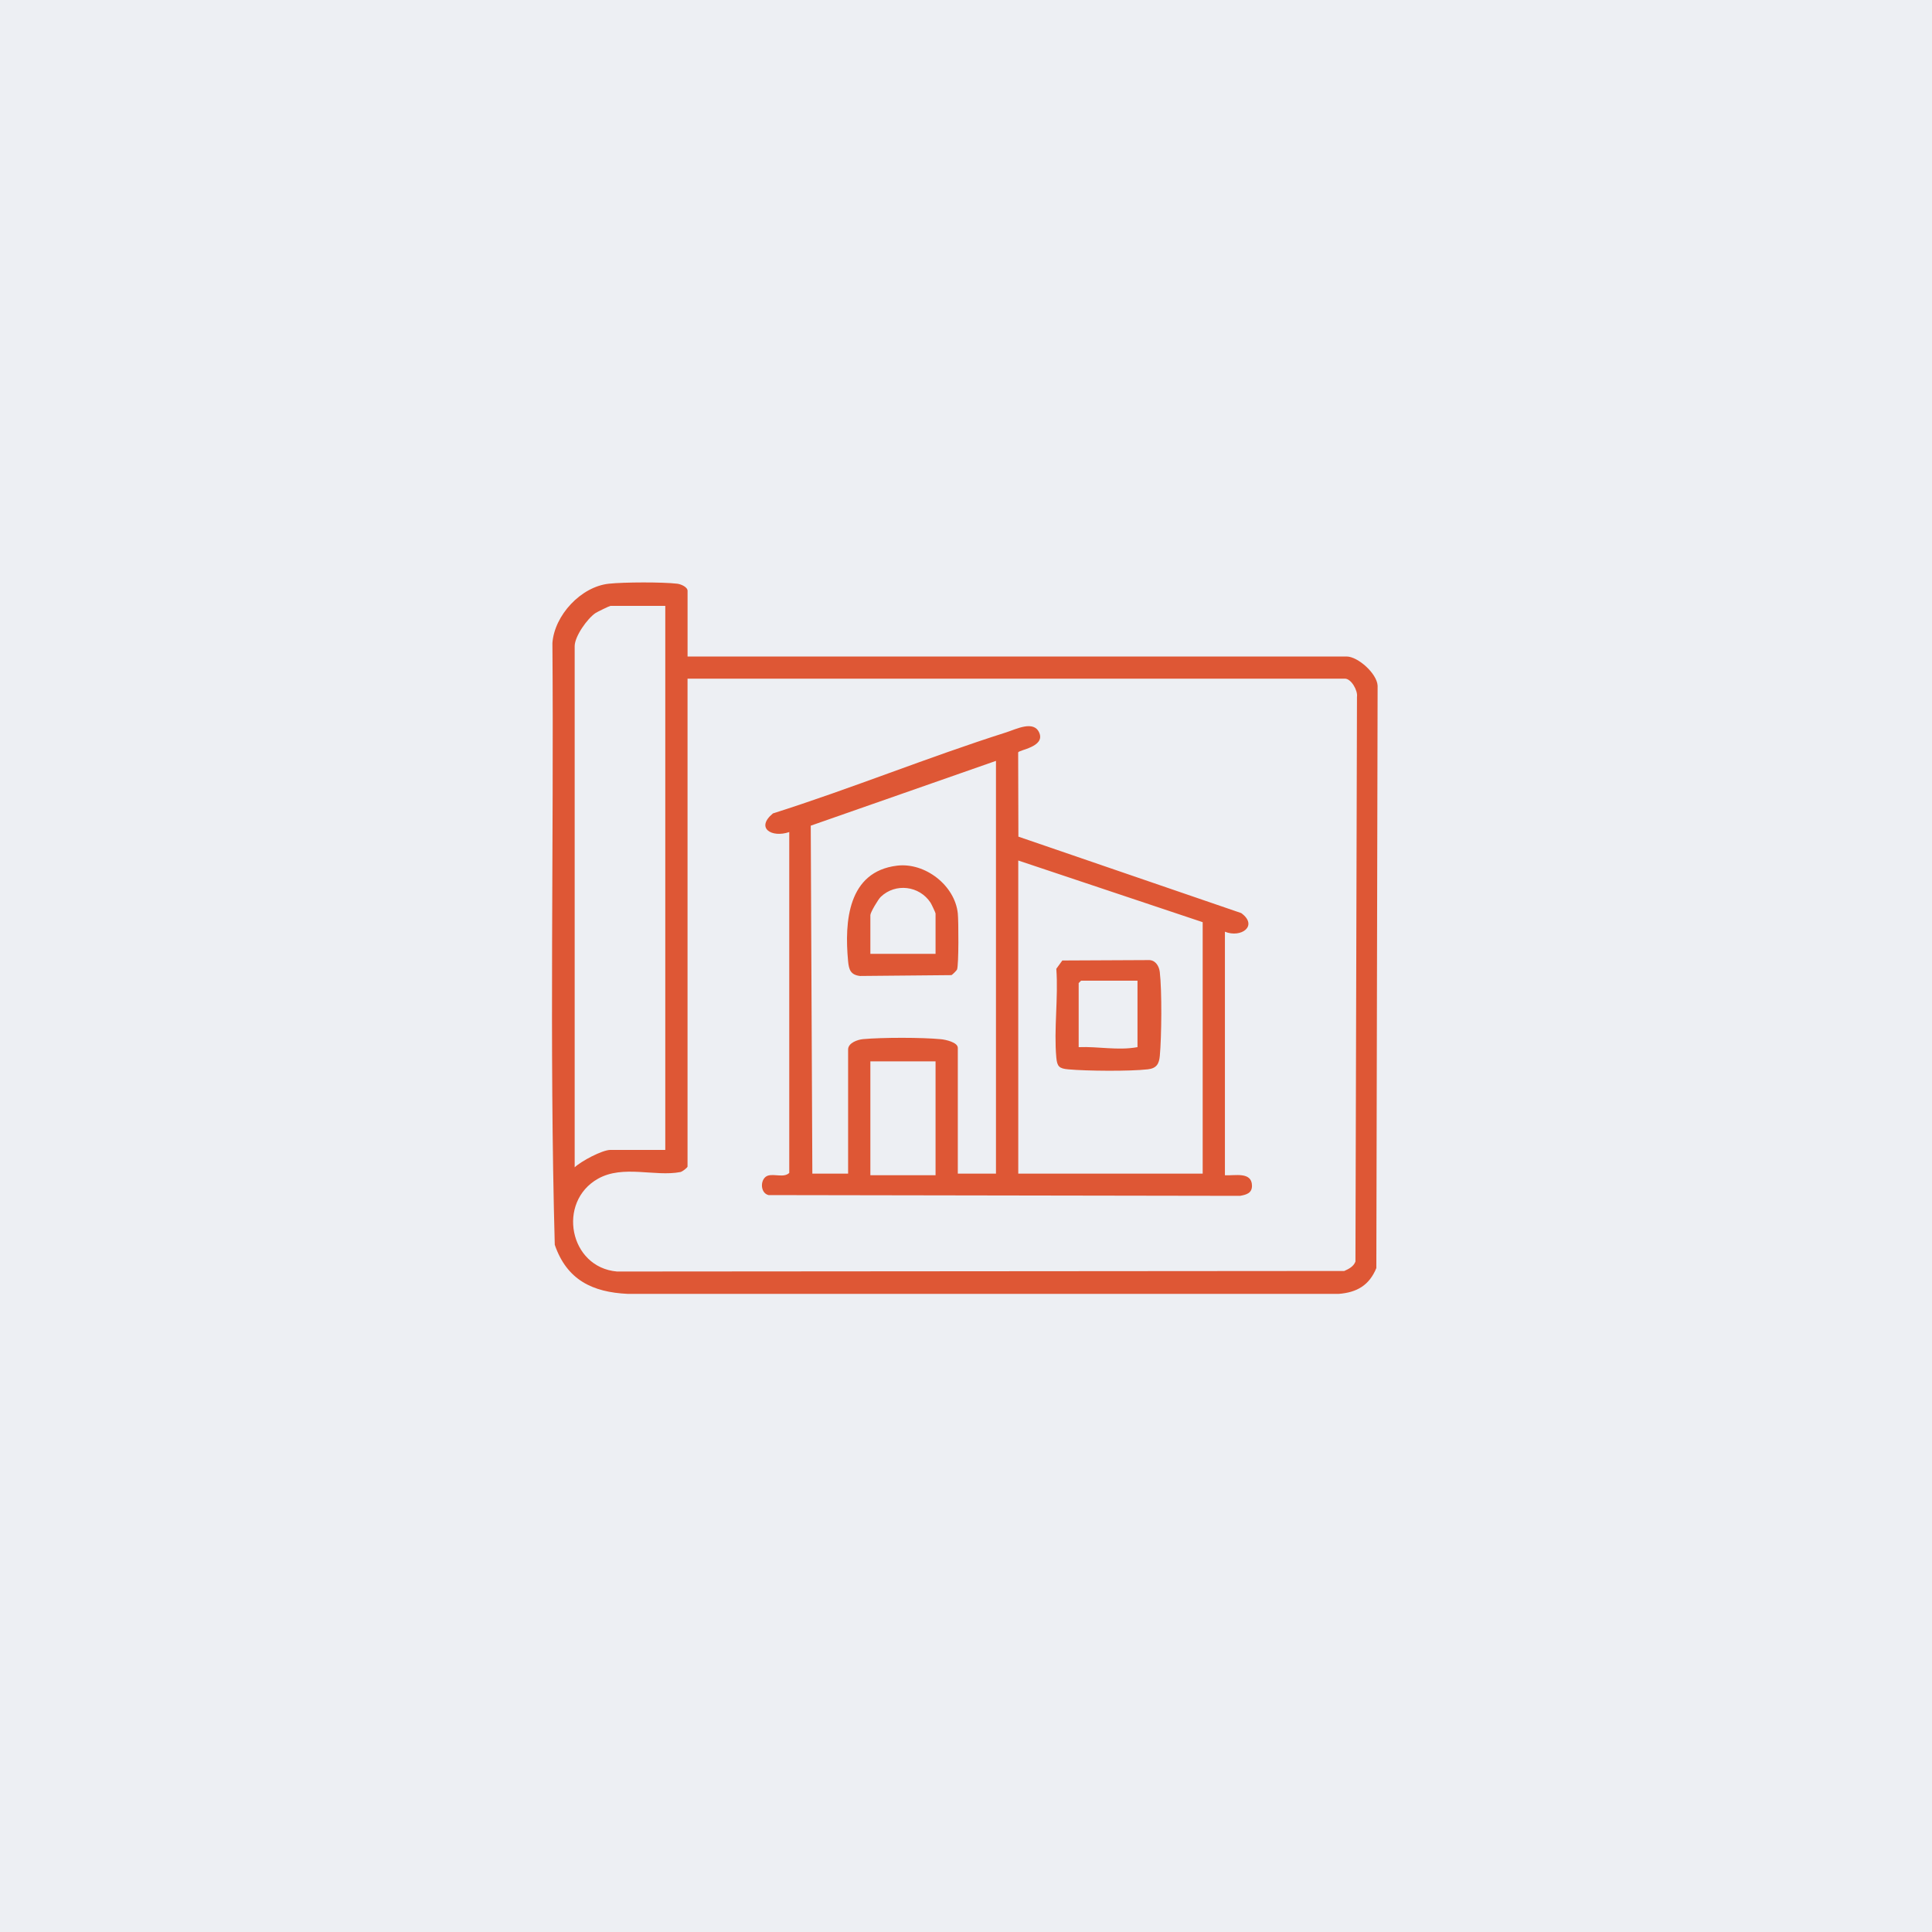
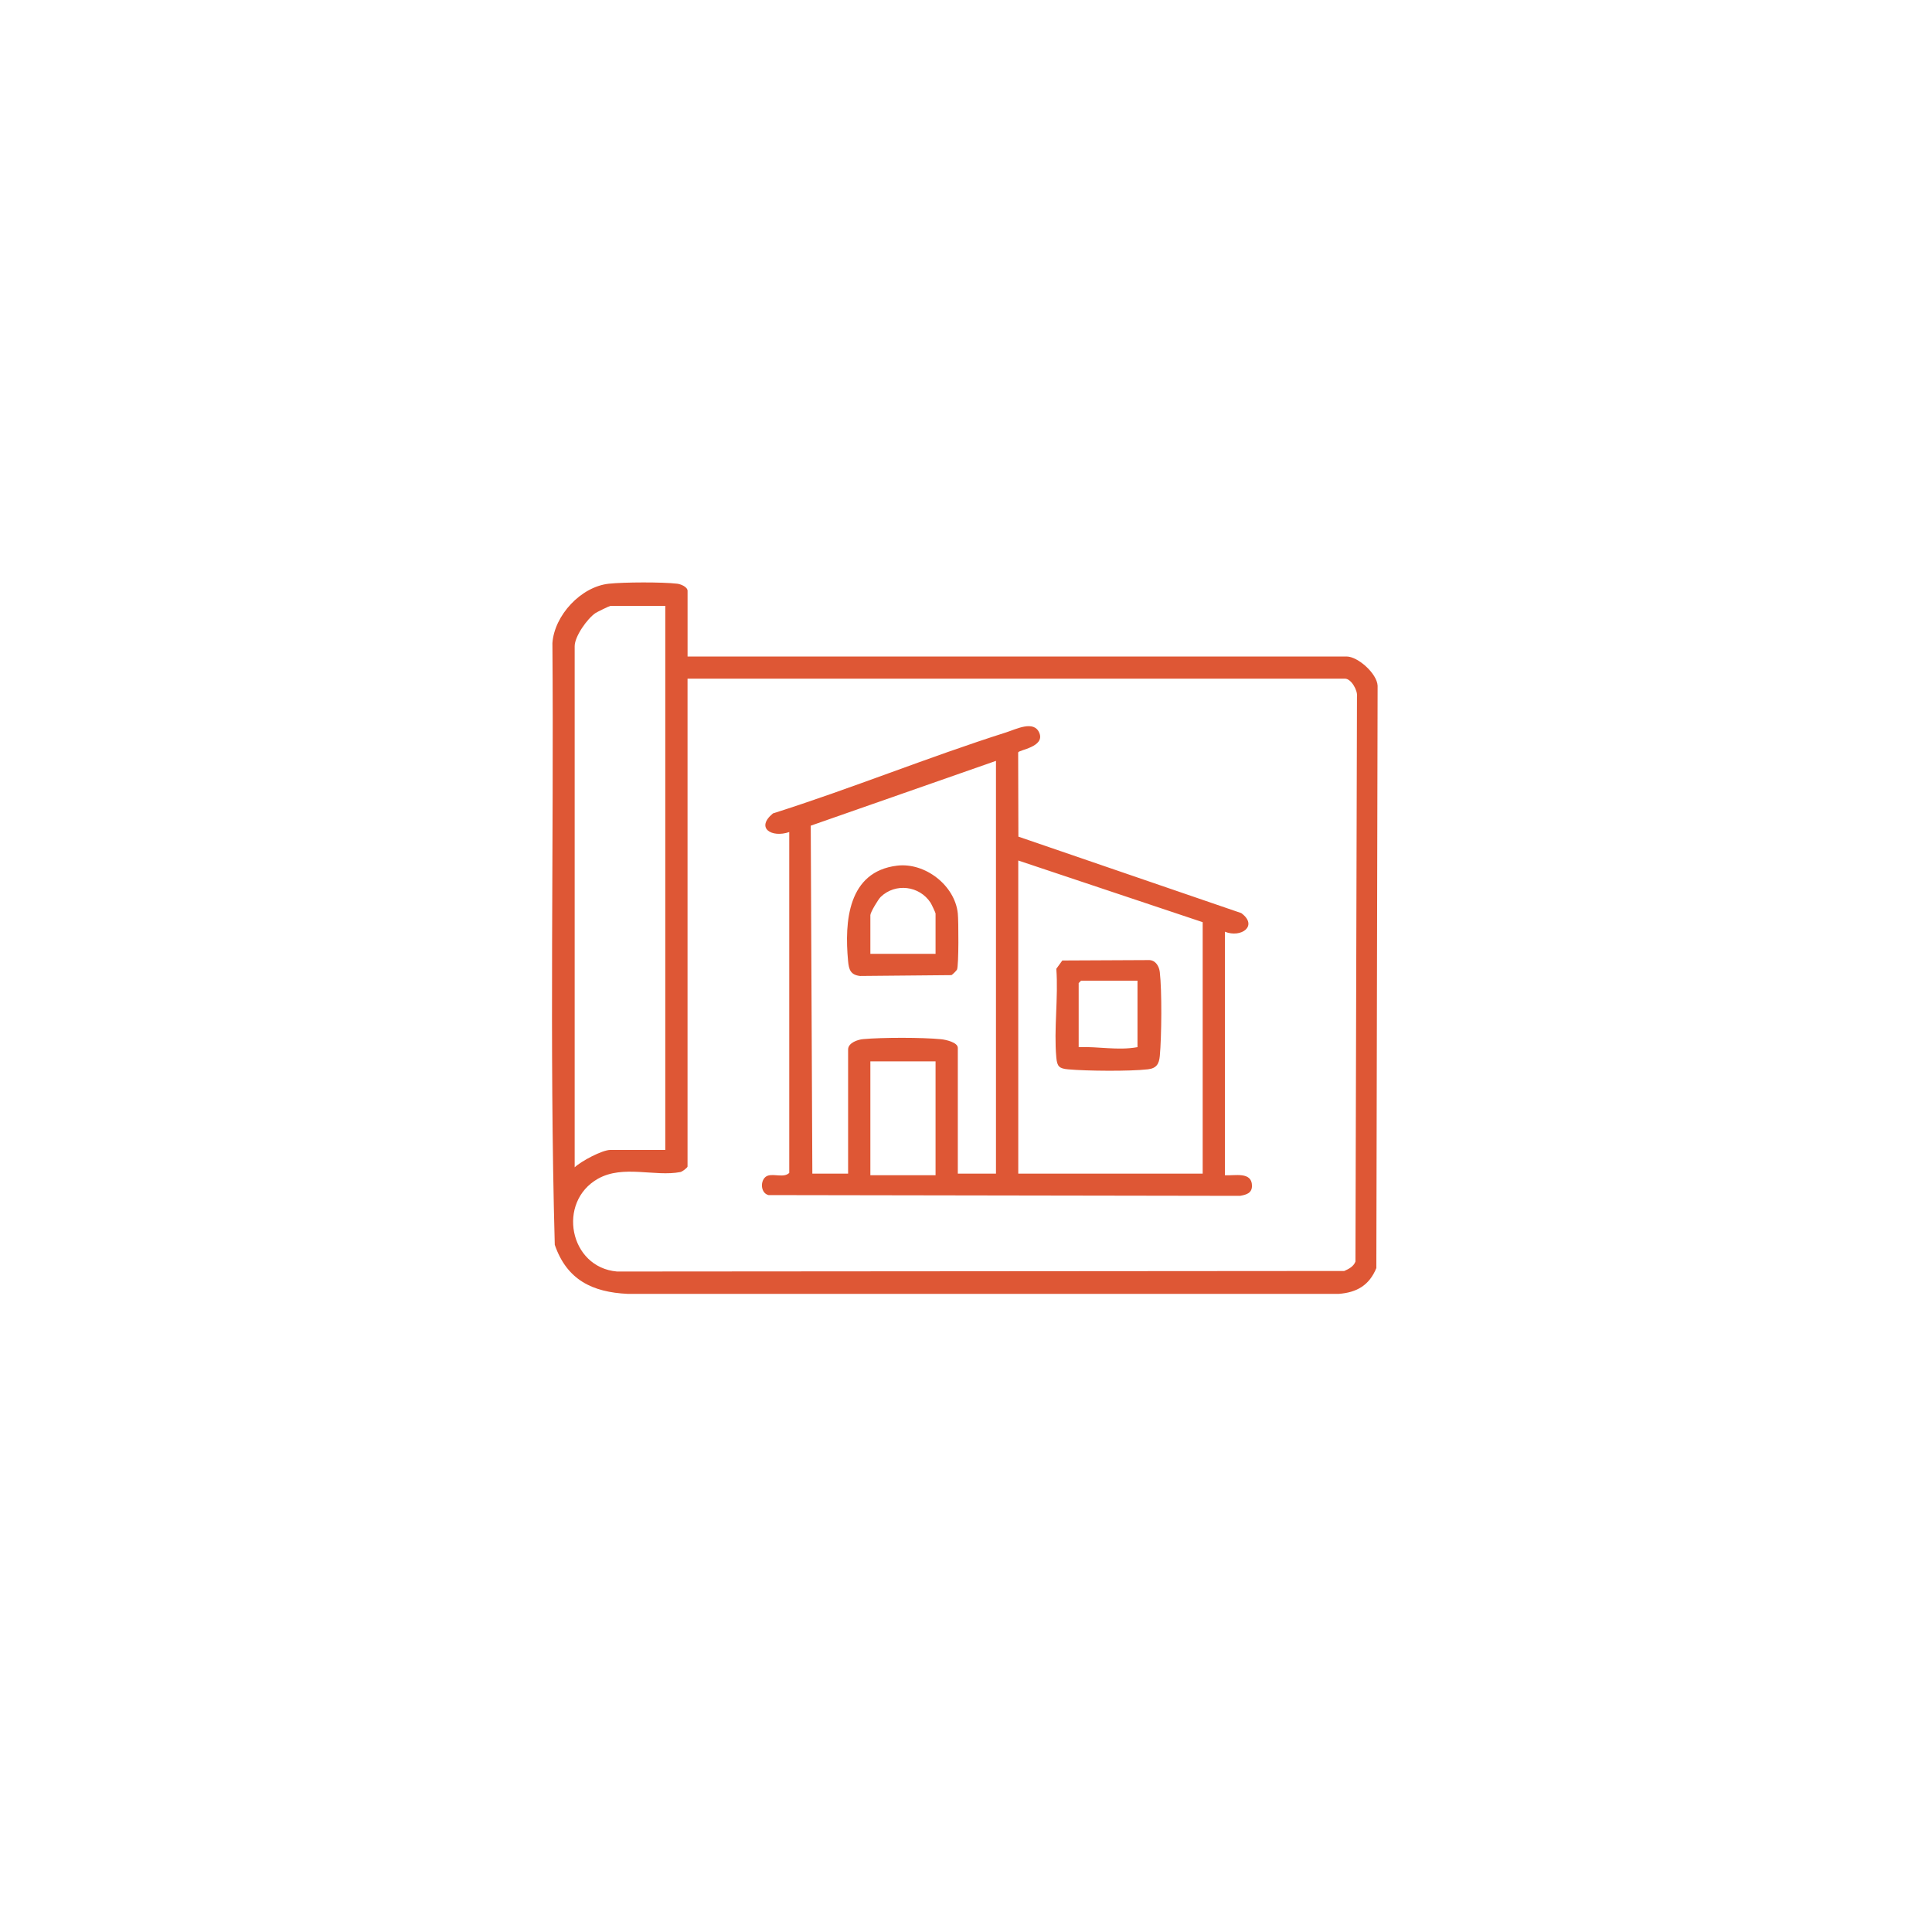
<svg xmlns="http://www.w3.org/2000/svg" width="182" height="182" viewBox="0 0 182 182" fill="none">
-   <path opacity="0.5" d="M0 0H182V182H0V0Z" fill="#DDE1E8" />
  <path d="M57.355 54.987C58.762 54.835 62.407 54.821 63.799 54.987C64.138 55.029 64.771 55.289 64.771 55.662V61.844H126.85C127.918 61.844 129.718 63.452 129.775 64.595L129.655 119.457C128.992 121.072 127.828 121.756 126.109 121.887H59.143C55.795 121.732 53.398 120.562 52.261 117.264C51.742 98.416 52.183 79.465 52.039 60.578C52.228 57.964 54.721 55.271 57.355 54.987ZM64.768 109.892C64.768 109.99 64.285 110.373 64.09 110.411C61.675 110.871 58.705 109.707 56.335 111.038C52.45 113.226 53.623 119.392 58.123 119.781L126.631 119.73C127.06 119.542 127.513 119.309 127.687 118.843L127.831 65.64C127.924 65.058 127.291 63.933 126.703 63.933H64.768V109.892ZM94.792 68.989C95.737 68.687 97.396 67.822 97.906 69.036C98.464 70.371 95.971 70.639 95.914 70.881L95.935 78.814L116.93 86.016C118.555 87.21 116.926 88.391 115.391 87.771V110.713C116.297 110.77 117.913 110.346 117.94 111.68C117.955 112.39 117.43 112.545 116.815 112.653L72.397 112.581C71.554 112.375 71.599 110.96 72.361 110.742C72.988 110.564 73.859 110.97 74.35 110.49V78.384L74.353 78.381C72.691 78.954 71.149 77.999 72.814 76.626C80.2 74.286 87.412 71.334 94.792 68.989ZM81.991 110.71H88.132V99.984H81.991V110.71ZM76.375 77.781L76.525 110.561H79.894V98.865C79.894 98.247 80.779 97.936 81.31 97.888C83.12 97.724 86.857 97.722 88.654 97.898C89.077 97.939 90.229 98.187 90.229 98.715V110.561H93.823V71.676L76.375 77.781ZM95.923 110.561H113.296V86.872L95.923 81.062V110.561ZM57.505 57.075C57.424 57.076 56.248 57.648 56.092 57.755C55.321 58.278 54.136 59.948 54.136 60.873V109.964C54.742 109.388 56.727 108.326 57.505 108.325H62.671V57.075H57.505ZM108.286 90.442C108.874 90.48 109.192 91.027 109.255 91.564C109.465 93.346 109.426 97.643 109.258 99.47C109.189 100.222 108.946 100.64 108.13 100.733C106.426 100.93 102.373 100.894 100.63 100.736C99.781 100.658 99.586 100.476 99.508 99.619C99.265 96.966 99.709 93.955 99.508 91.263L100.072 90.484V90.481L108.286 90.442ZM101.614 92.609V98.644C103.489 98.569 105.289 98.981 107.155 98.644V92.385H101.839L101.614 92.609ZM84.502 81.548C87.145 81.226 89.959 83.408 90.229 86.055C90.301 86.752 90.325 90.925 90.154 91.337C90.115 91.427 89.722 91.821 89.629 91.86L81.016 91.94C80.12 91.835 79.966 91.337 79.891 90.529C79.543 86.81 79.87 82.112 84.505 81.548H84.502ZM87.658 85.033C86.614 83.44 84.358 83.153 82.966 84.49C82.729 84.718 81.992 85.949 81.991 86.203V89.854H88.132V86.051C88.13 85.982 87.745 85.162 87.658 85.033Z" fill="#DE5735" />
</svg>